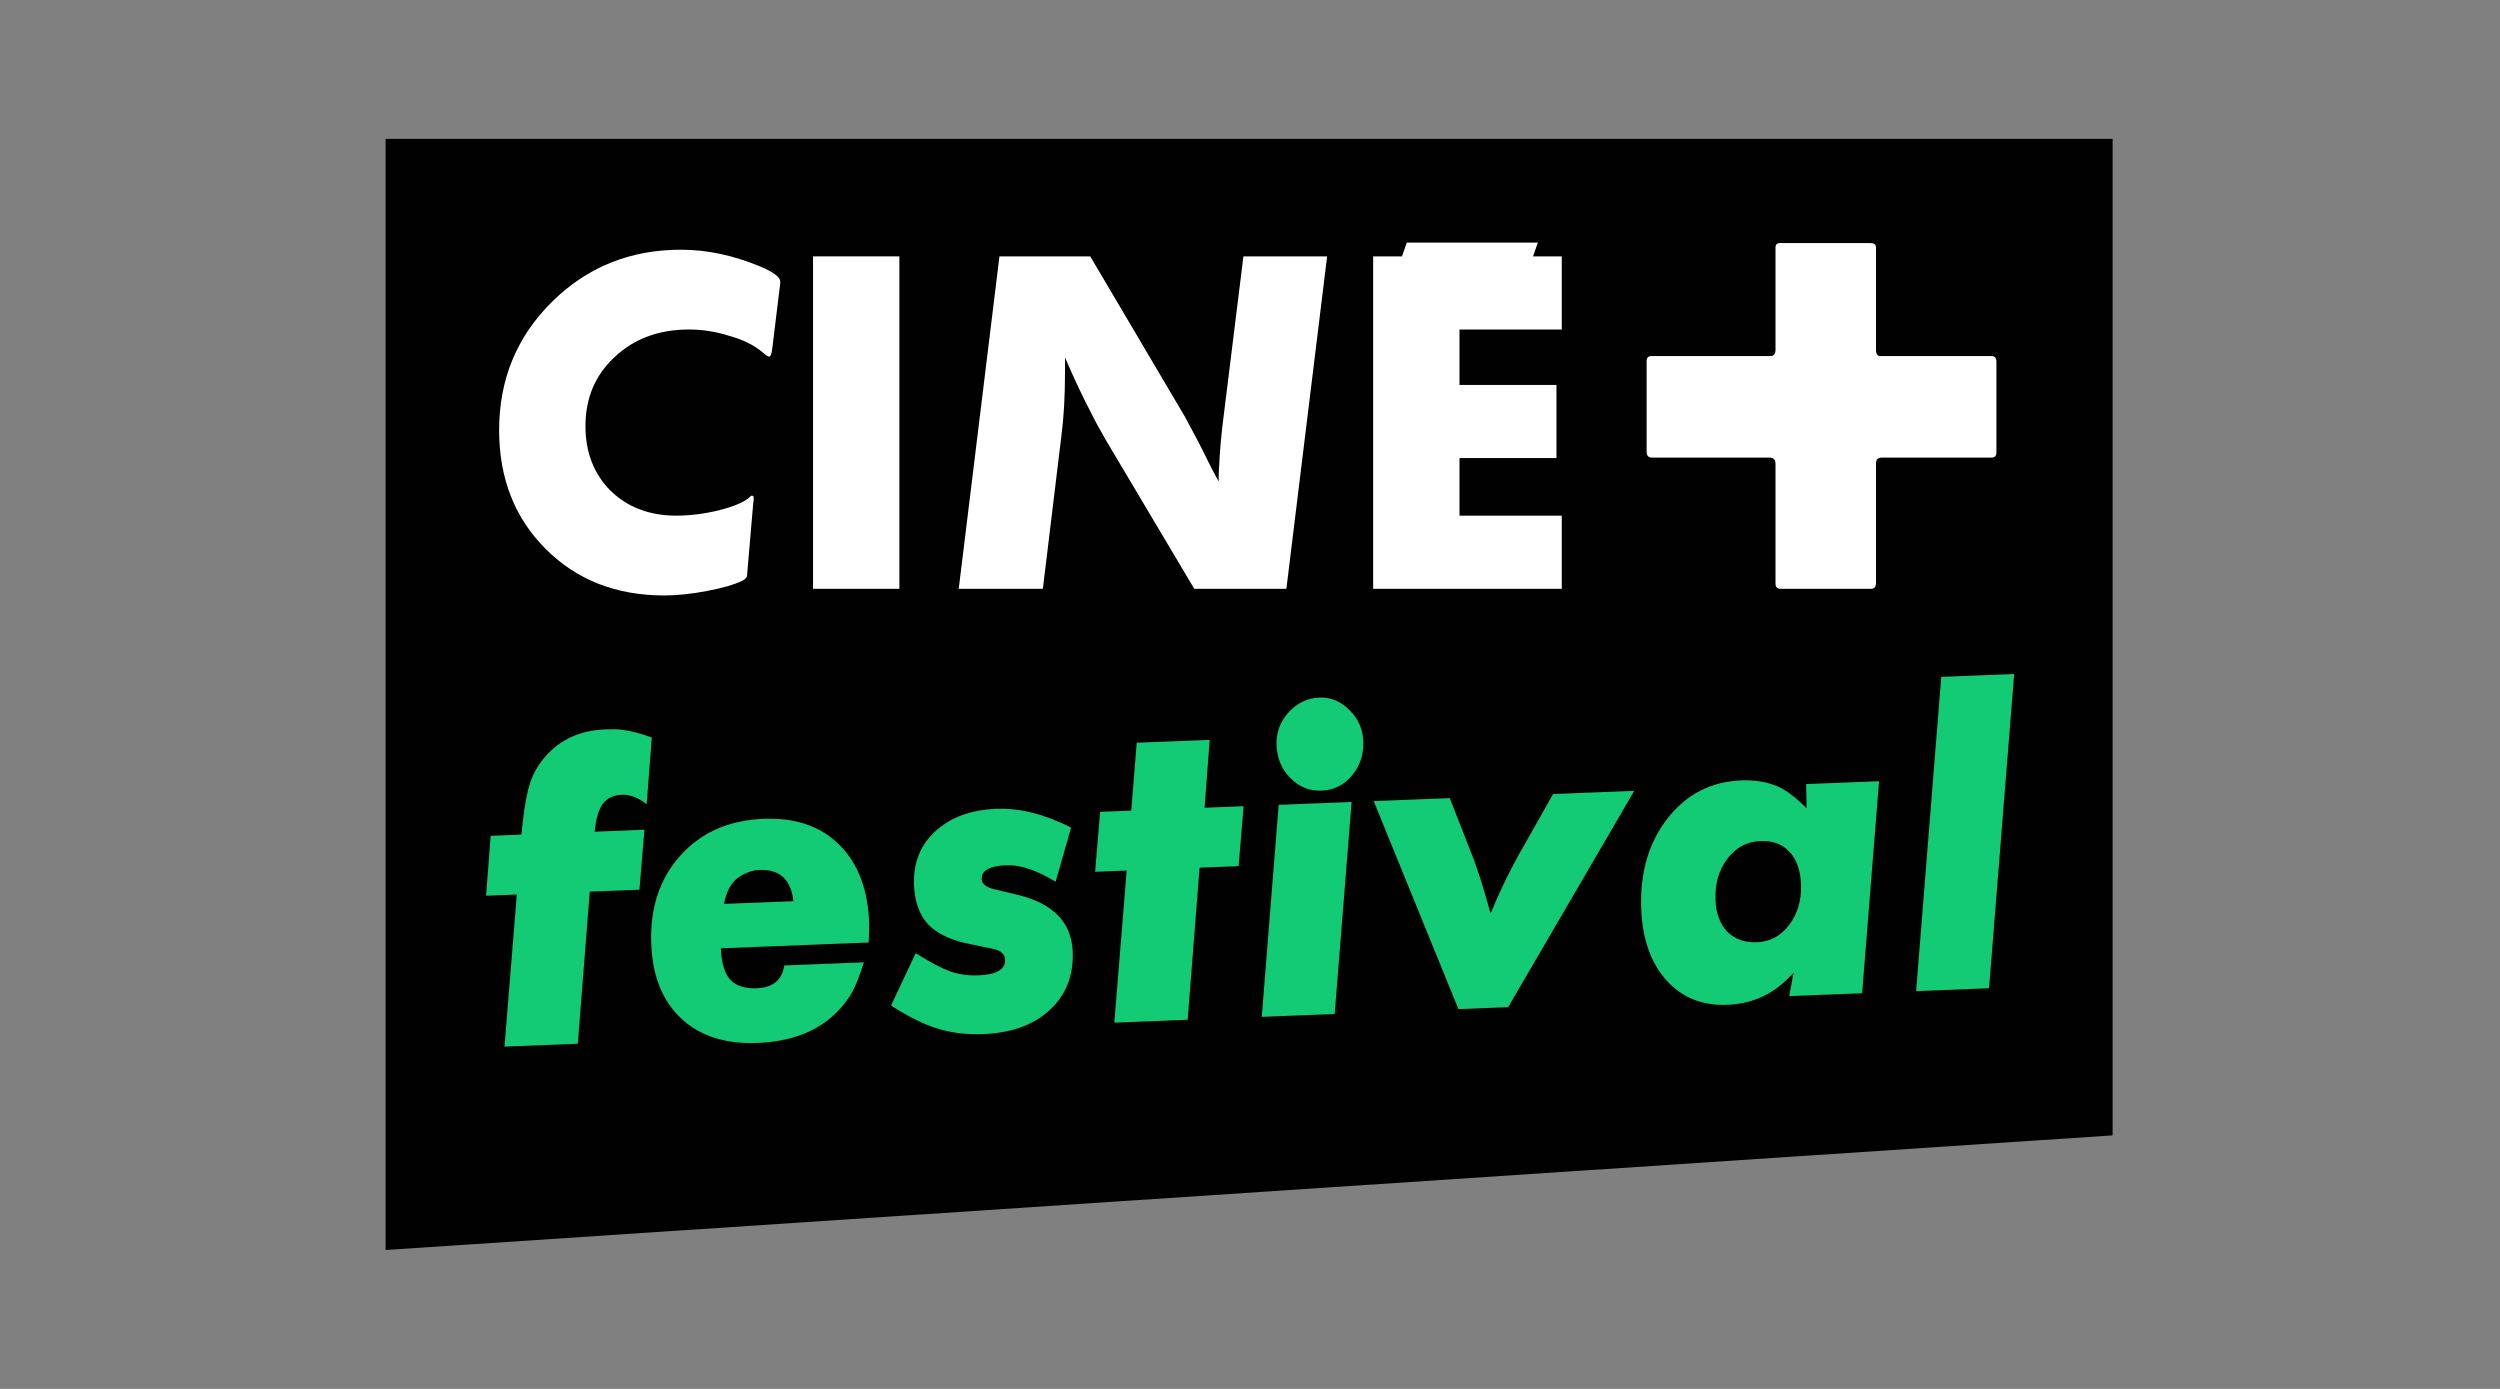
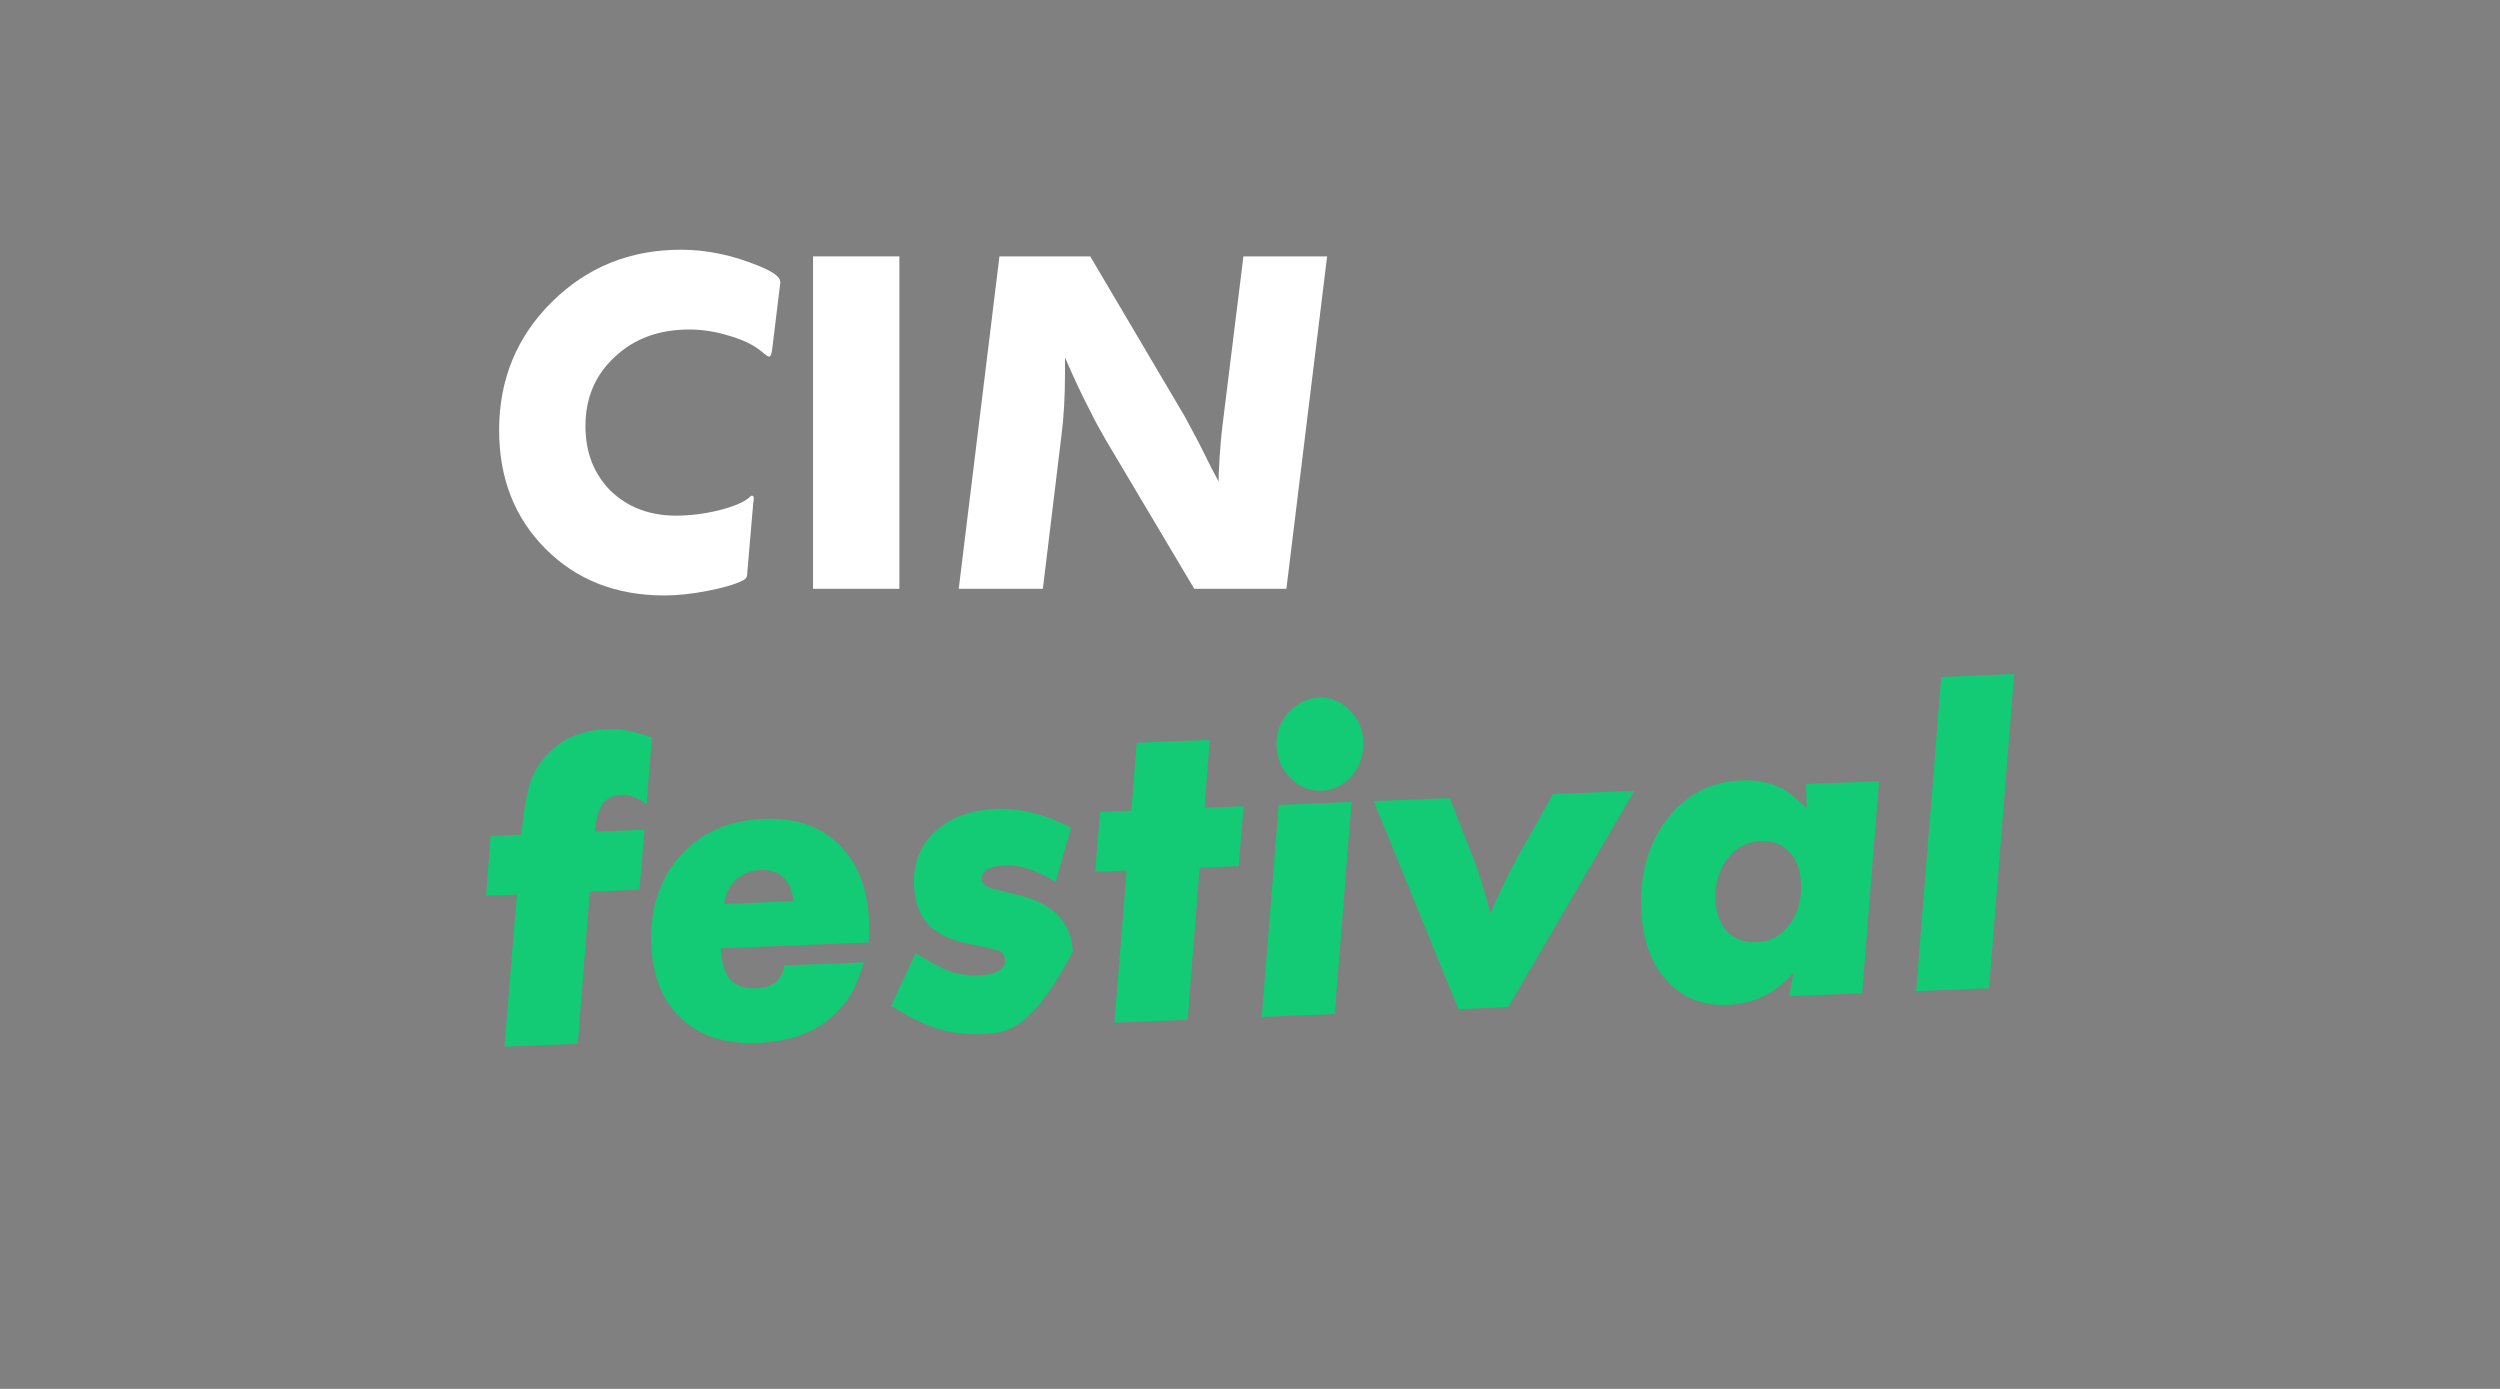
<svg xmlns="http://www.w3.org/2000/svg" width="360" viewBox="0 0 270 150" height="200" preserveAspectRatio="xMidYMid meet">
  <rect x="0" y="0" width="270" height="150" fill="#808080" stroke="none" />
  <defs>
    <clipPath id="02db8ecb69">
      <path d="M 41.152 15 L 228.652 15 L 228.652 135 L 41.152 135 Z M 41.152 15 " clip-rule="nonzero" />
    </clipPath>
  </defs>
  <g clip-path="url(#02db8ecb69)">
-     <path fill="#010101" d="M 41.645 15 L 228.164 15 L 228.164 122.621 L 41.645 135 Z M 41.645 15 " fill-opacity="1" fill-rule="evenodd" />
-   </g>
-   <path fill="#12cb74" d="M 70.395 79.66 L 69.84 86.855 C 68.902 86.137 68.012 85.797 67.16 85.832 C 66.25 85.867 65.566 86.195 65.105 86.812 C 64.645 87.434 64.352 88.438 64.23 89.824 L 69.598 89.613 L 69.059 96.086 L 63.695 96.297 L 62.402 112.723 L 54.484 113.035 L 55.816 96.609 L 52.496 96.738 L 52.992 90.27 L 56.312 90.137 L 56.473 88.641 C 56.668 86.922 56.93 85.543 57.262 84.508 C 57.625 83.469 58.176 82.531 58.91 81.691 C 60.523 79.852 62.676 78.879 65.375 78.773 C 66.109 78.746 66.664 78.754 67.035 78.797 C 68.062 78.91 69.184 79.195 70.395 79.66 Z M 93.871 99.711 C 93.883 100.043 93.867 100.734 93.82 101.789 L 77.852 102.418 C 77.91 103.98 78.246 105.109 78.867 105.805 C 79.488 106.473 80.453 106.781 81.758 106.73 C 83.488 106.66 84.469 105.84 84.699 104.27 L 93.297 103.93 C 92.863 105.301 92.461 106.34 92.086 107.047 C 91.715 107.754 91.184 108.465 90.5 109.184 C 88.445 111.34 85.543 112.492 81.797 112.637 C 78.336 112.773 75.59 111.891 73.562 109.984 C 71.531 108.078 70.457 105.387 70.332 101.902 C 70.195 98.059 71.246 94.887 73.488 92.395 C 75.73 89.898 78.727 88.578 82.473 88.434 C 85.906 88.297 88.625 89.227 90.629 91.223 C 92.66 93.219 93.742 96.047 93.871 99.711 Z M 85.688 97.328 C 85.434 94.992 84.215 93.867 82.027 93.953 C 81.32 93.98 80.629 94.203 79.965 94.621 C 79.047 95.168 78.457 96.168 78.195 97.621 Z M 115.676 89.383 L 114.008 95.223 C 111.945 93.98 110.176 93.387 108.699 93.445 C 106.883 93.516 105.992 94.02 106.023 94.949 C 106.043 95.461 106.48 95.816 107.34 96.023 L 109.922 96.645 C 113.762 97.578 115.742 99.633 115.855 102.816 C 115.945 105.402 115.109 107.492 113.348 109.098 C 111.617 110.699 109.23 111.559 106.191 111.68 C 104.434 111.75 102.805 111.555 101.312 111.105 C 99.816 110.652 98.125 109.816 96.234 108.598 L 98.891 102.945 C 100.43 103.906 101.676 104.562 102.629 104.918 C 103.578 105.242 104.59 105.383 105.668 105.34 C 107.629 105.262 108.59 104.699 108.551 103.648 C 108.527 103.047 108.102 102.656 107.273 102.48 L 104.695 101.949 C 102.691 101.547 101.203 100.836 100.23 99.824 C 99.281 98.777 98.777 97.355 98.711 95.551 C 98.629 93.18 99.398 91.254 101.023 89.777 C 102.645 88.27 104.848 87.461 107.629 87.352 C 110.156 87.254 112.836 87.93 115.676 89.383 Z M 134.309 87.07 L 133.77 93.543 L 129.555 93.707 L 128.266 110.133 L 120.348 110.445 L 121.68 94.02 L 118.273 94.152 L 118.812 87.68 L 122.176 87.547 L 122.766 80.215 L 130.645 79.906 L 130.094 87.234 Z M 147.234 80.066 C 147.285 81.508 146.875 82.742 146 83.77 C 145.129 84.797 144.039 85.336 142.734 85.387 C 141.426 85.438 140.301 84.984 139.359 84.031 C 138.414 83.074 137.918 81.891 137.867 80.48 C 137.82 79.129 138.246 77.953 139.148 76.957 C 140.078 75.926 141.199 75.387 142.504 75.336 C 143.723 75.285 144.805 75.742 145.75 76.695 C 146.691 77.621 147.188 78.746 147.234 80.066 Z M 145.973 86.613 L 144.145 109.512 L 136.27 109.82 L 138.098 86.922 Z M 176.5 85.41 L 162.879 108.773 L 157.512 108.984 L 148.359 86.52 L 156.574 86.195 L 159.25 93.035 C 159.531 93.836 159.754 94.492 159.914 94.996 C 160.301 96.242 160.656 97.461 160.984 98.652 L 161.613 97.184 C 162.242 95.746 163 94.211 163.879 92.582 L 167.73 85.758 Z M 202.938 84.371 L 201.109 107.27 L 193.234 107.578 L 193.699 105.078 C 193.148 105.645 192.777 106.004 192.586 106.16 C 190.906 107.641 188.887 108.426 186.531 108.52 C 183.832 108.625 181.641 107.734 179.953 105.848 C 178.27 103.957 177.367 101.375 177.25 98.102 C 177.113 94.23 178.062 90.988 180.102 88.383 C 182.141 85.777 184.793 84.41 188.055 84.281 C 189.504 84.223 190.816 84.441 192 84.938 C 192.895 85.324 193.934 86.109 195.113 87.297 L 195.062 84.68 Z M 194.508 95.531 C 194.457 93.996 194.043 92.828 193.277 92.016 C 192.508 91.172 191.457 90.777 190.121 90.832 C 188.676 90.887 187.488 91.52 186.566 92.73 C 185.641 93.938 185.211 95.414 185.273 97.156 C 185.324 98.629 185.75 99.785 186.547 100.625 C 187.371 101.434 188.438 101.812 189.742 101.762 C 191.164 101.707 192.32 101.09 193.215 99.91 C 194.141 98.703 194.57 97.242 194.512 95.531 Z M 217.531 72.789 L 214.816 106.73 L 206.941 107.039 L 209.656 73.102 Z M 217.531 72.789 " fill-opacity="1" fill-rule="nonzero" />
+     </g>
+   <path fill="#12cb74" d="M 70.395 79.66 L 69.84 86.855 C 68.902 86.137 68.012 85.797 67.16 85.832 C 66.25 85.867 65.566 86.195 65.105 86.812 C 64.645 87.434 64.352 88.438 64.23 89.824 L 69.598 89.613 L 69.059 96.086 L 63.695 96.297 L 62.402 112.723 L 54.484 113.035 L 55.816 96.609 L 52.496 96.738 L 52.992 90.27 L 56.312 90.137 L 56.473 88.641 C 56.668 86.922 56.93 85.543 57.262 84.508 C 57.625 83.469 58.176 82.531 58.91 81.691 C 60.523 79.852 62.676 78.879 65.375 78.773 C 66.109 78.746 66.664 78.754 67.035 78.797 C 68.062 78.91 69.184 79.195 70.395 79.66 Z M 93.871 99.711 C 93.883 100.043 93.867 100.734 93.82 101.789 L 77.852 102.418 C 77.91 103.98 78.246 105.109 78.867 105.805 C 79.488 106.473 80.453 106.781 81.758 106.73 C 83.488 106.66 84.469 105.84 84.699 104.27 L 93.297 103.93 C 92.863 105.301 92.461 106.34 92.086 107.047 C 91.715 107.754 91.184 108.465 90.5 109.184 C 88.445 111.34 85.543 112.492 81.797 112.637 C 78.336 112.773 75.59 111.891 73.562 109.984 C 71.531 108.078 70.457 105.387 70.332 101.902 C 70.195 98.059 71.246 94.887 73.488 92.395 C 75.73 89.898 78.727 88.578 82.473 88.434 C 85.906 88.297 88.625 89.227 90.629 91.223 C 92.66 93.219 93.742 96.047 93.871 99.711 Z M 85.688 97.328 C 85.434 94.992 84.215 93.867 82.027 93.953 C 81.32 93.98 80.629 94.203 79.965 94.621 C 79.047 95.168 78.457 96.168 78.195 97.621 Z M 115.676 89.383 L 114.008 95.223 C 111.945 93.98 110.176 93.387 108.699 93.445 C 106.883 93.516 105.992 94.02 106.023 94.949 C 106.043 95.461 106.48 95.816 107.34 96.023 L 109.922 96.645 C 113.762 97.578 115.742 99.633 115.855 102.816 C 111.617 110.699 109.23 111.559 106.191 111.68 C 104.434 111.75 102.805 111.555 101.312 111.105 C 99.816 110.652 98.125 109.816 96.234 108.598 L 98.891 102.945 C 100.43 103.906 101.676 104.562 102.629 104.918 C 103.578 105.242 104.59 105.383 105.668 105.34 C 107.629 105.262 108.59 104.699 108.551 103.648 C 108.527 103.047 108.102 102.656 107.273 102.48 L 104.695 101.949 C 102.691 101.547 101.203 100.836 100.23 99.824 C 99.281 98.777 98.777 97.355 98.711 95.551 C 98.629 93.18 99.398 91.254 101.023 89.777 C 102.645 88.27 104.848 87.461 107.629 87.352 C 110.156 87.254 112.836 87.93 115.676 89.383 Z M 134.309 87.07 L 133.77 93.543 L 129.555 93.707 L 128.266 110.133 L 120.348 110.445 L 121.68 94.02 L 118.273 94.152 L 118.812 87.68 L 122.176 87.547 L 122.766 80.215 L 130.645 79.906 L 130.094 87.234 Z M 147.234 80.066 C 147.285 81.508 146.875 82.742 146 83.77 C 145.129 84.797 144.039 85.336 142.734 85.387 C 141.426 85.438 140.301 84.984 139.359 84.031 C 138.414 83.074 137.918 81.891 137.867 80.48 C 137.82 79.129 138.246 77.953 139.148 76.957 C 140.078 75.926 141.199 75.387 142.504 75.336 C 143.723 75.285 144.805 75.742 145.75 76.695 C 146.691 77.621 147.188 78.746 147.234 80.066 Z M 145.973 86.613 L 144.145 109.512 L 136.27 109.82 L 138.098 86.922 Z M 176.5 85.41 L 162.879 108.773 L 157.512 108.984 L 148.359 86.52 L 156.574 86.195 L 159.25 93.035 C 159.531 93.836 159.754 94.492 159.914 94.996 C 160.301 96.242 160.656 97.461 160.984 98.652 L 161.613 97.184 C 162.242 95.746 163 94.211 163.879 92.582 L 167.73 85.758 Z M 202.938 84.371 L 201.109 107.27 L 193.234 107.578 L 193.699 105.078 C 193.148 105.645 192.777 106.004 192.586 106.16 C 190.906 107.641 188.887 108.426 186.531 108.52 C 183.832 108.625 181.641 107.734 179.953 105.848 C 178.27 103.957 177.367 101.375 177.25 98.102 C 177.113 94.23 178.062 90.988 180.102 88.383 C 182.141 85.777 184.793 84.41 188.055 84.281 C 189.504 84.223 190.816 84.441 192 84.938 C 192.895 85.324 193.934 86.109 195.113 87.297 L 195.062 84.68 Z M 194.508 95.531 C 194.457 93.996 194.043 92.828 193.277 92.016 C 192.508 91.172 191.457 90.777 190.121 90.832 C 188.676 90.887 187.488 91.52 186.566 92.73 C 185.641 93.938 185.211 95.414 185.273 97.156 C 185.324 98.629 185.75 99.785 186.547 100.625 C 187.371 101.434 188.438 101.812 189.742 101.762 C 191.164 101.707 192.32 101.09 193.215 99.91 C 194.141 98.703 194.57 97.242 194.512 95.531 Z M 217.531 72.789 L 214.816 106.73 L 206.941 107.039 L 209.656 73.102 Z M 217.531 72.789 " fill-opacity="1" fill-rule="nonzero" />
  <path fill="#ffffff" d="M 84.27 30.559 L 83.41 37.598 C 83.348 38.203 83.234 38.508 83.074 38.508 C 82.98 38.508 82.867 38.457 82.738 38.363 L 82.215 37.934 C 81.352 37.23 80.191 36.672 78.723 36.258 C 77.289 35.809 75.855 35.586 74.418 35.586 C 71.168 35.586 68.488 36.574 66.387 38.555 C 64.281 40.5 63.23 42.988 63.23 46.023 C 63.23 48.863 64.137 51.191 65.953 53.012 C 67.805 54.797 70.164 55.691 73.031 55.691 C 74.5 55.691 76.027 55.5 77.625 55.117 C 79.25 54.703 80.348 54.238 80.922 53.727 C 81.02 53.602 81.113 53.535 81.211 53.535 C 81.336 53.535 81.402 53.617 81.402 53.777 C 81.402 53.969 81.387 54.145 81.352 54.305 L 80.684 62.105 C 80.684 62.359 80.508 62.566 80.156 62.727 C 79.297 63.141 78.023 63.508 76.332 63.828 C 74.676 64.148 73.145 64.309 71.742 64.309 C 66.547 64.309 62.273 62.633 58.926 59.281 C 55.578 55.93 53.906 51.652 53.906 46.453 C 53.906 40.996 55.801 36.383 59.594 32.617 C 63.391 28.852 68.043 26.969 73.559 26.969 C 76.363 26.969 79.219 27.578 82.117 28.789 C 83.555 29.395 84.27 29.938 84.27 30.418 Z M 84.27 30.559 " fill-opacity="1" fill-rule="nonzero" />
  <path fill="#ffffff" d="M 87.809 63.59 L 97.133 63.59 L 97.133 27.688 L 87.809 27.688 Z M 87.809 63.59 " fill-opacity="1" fill-rule="nonzero" />
  <path fill="#ffffff" d="M 143.328 27.688 L 138.93 63.59 L 128.98 63.59 L 119.418 47.504 C 118.684 46.23 118.176 45.289 117.887 44.68 C 116.93 42.863 115.977 40.836 115.02 38.602 L 115.02 40.23 C 115.02 42.816 114.891 45.082 114.637 47.027 L 112.629 63.59 L 103.543 63.59 L 107.941 27.688 L 117.746 27.688 L 127.977 45.016 L 129.508 47.887 L 130.895 50.664 L 131.613 52.004 C 131.613 51.238 131.629 50.746 131.66 50.52 C 131.723 49.02 131.852 47.457 132.043 45.832 L 134.289 27.688 Z M 143.328 27.688 " fill-opacity="1" fill-rule="nonzero" />
-   <path fill="#ffffff" d="M 148.301 63.59 L 168.672 63.59 L 168.672 55.691 L 157.625 55.691 L 157.625 49.469 L 168.098 49.469 L 168.098 41.57 L 157.625 41.57 L 157.625 35.586 L 168.672 35.586 L 168.672 27.688 L 165.566 27.688 L 166.09 26.203 L 151.938 26.203 L 151.41 27.688 L 148.301 27.688 Z M 215.613 48.848 L 215.613 39.082 C 215.613 38.664 215.441 38.457 215.09 38.457 L 203.086 38.457 C 202.766 38.457 202.609 38.234 202.609 37.789 L 202.609 26.73 C 202.609 26.41 202.402 26.254 201.984 26.254 L 192.23 26.254 C 191.91 26.254 191.754 26.41 191.754 26.73 L 191.754 37.789 C 191.754 38.234 191.562 38.457 191.18 38.457 L 178.363 38.457 C 178.012 38.457 177.836 38.633 177.836 38.984 L 177.836 48.797 C 177.836 49.215 178.027 49.422 178.41 49.422 L 191.133 49.422 C 191.547 49.422 191.754 49.66 191.754 50.137 L 191.754 63.016 C 191.754 63.398 191.93 63.59 192.277 63.59 L 202.082 63.59 C 202.434 63.59 202.609 63.367 202.609 62.918 L 202.609 50.043 C 202.609 49.629 202.816 49.422 203.23 49.422 L 215.09 49.422 C 215.441 49.422 215.613 49.23 215.613 48.848 Z M 215.613 48.848 " fill-opacity="1" fill-rule="nonzero" />
</svg>